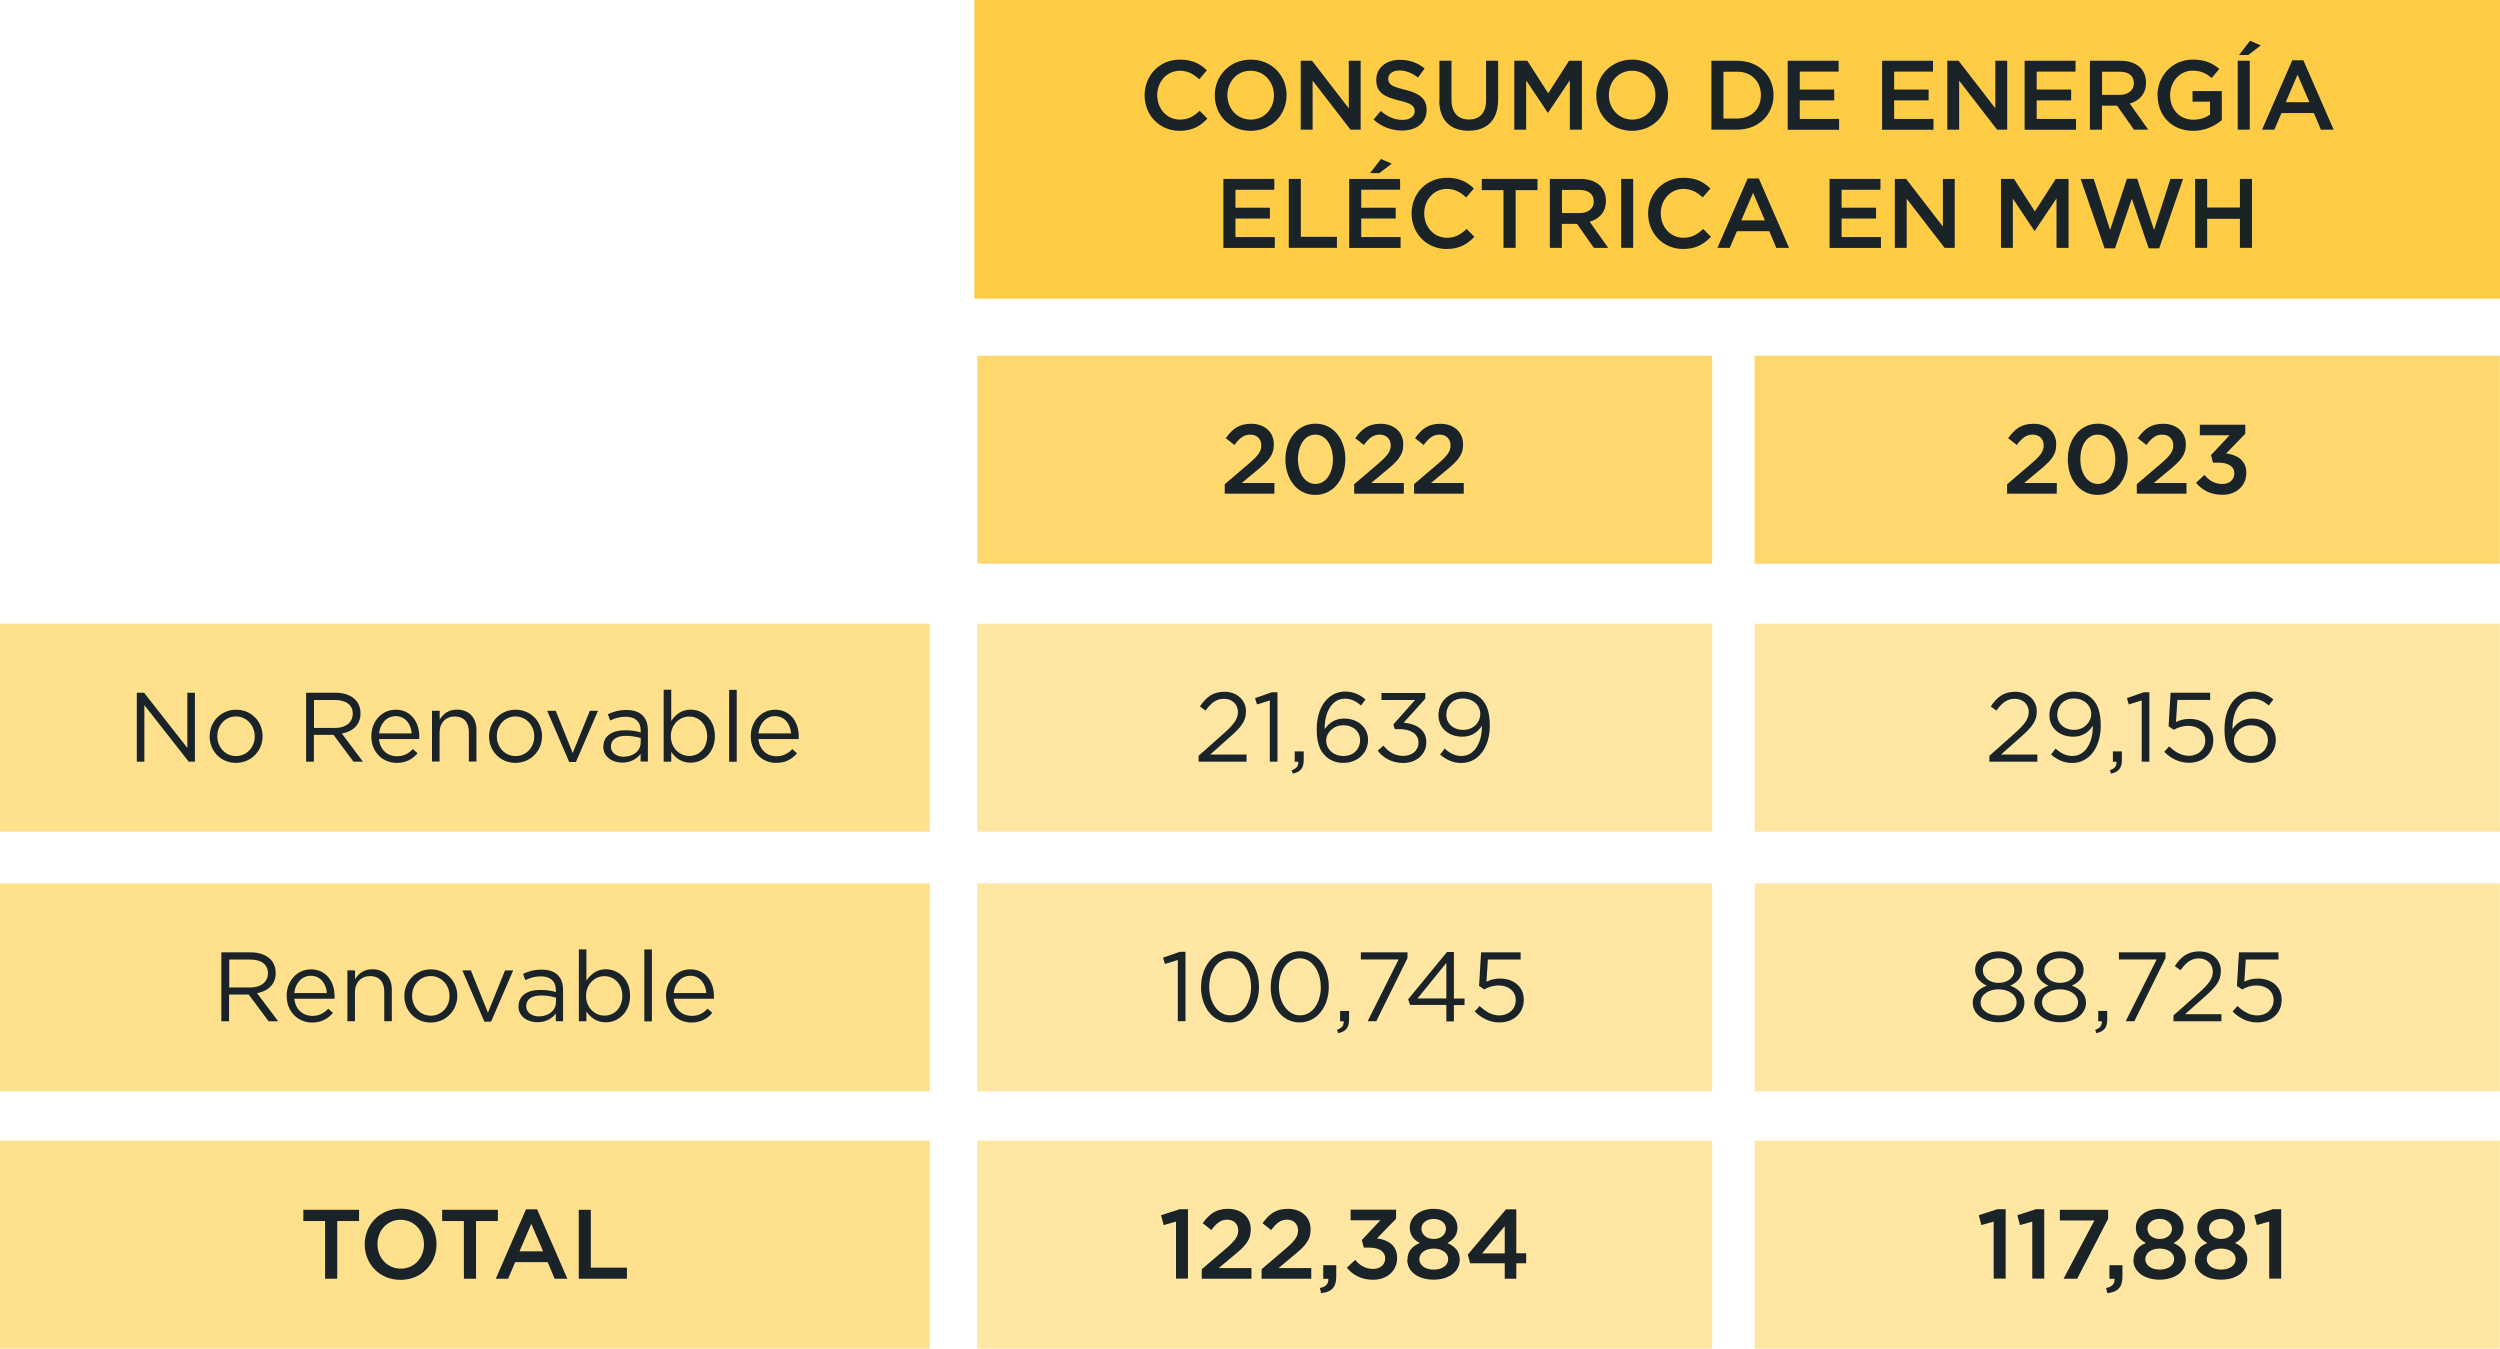
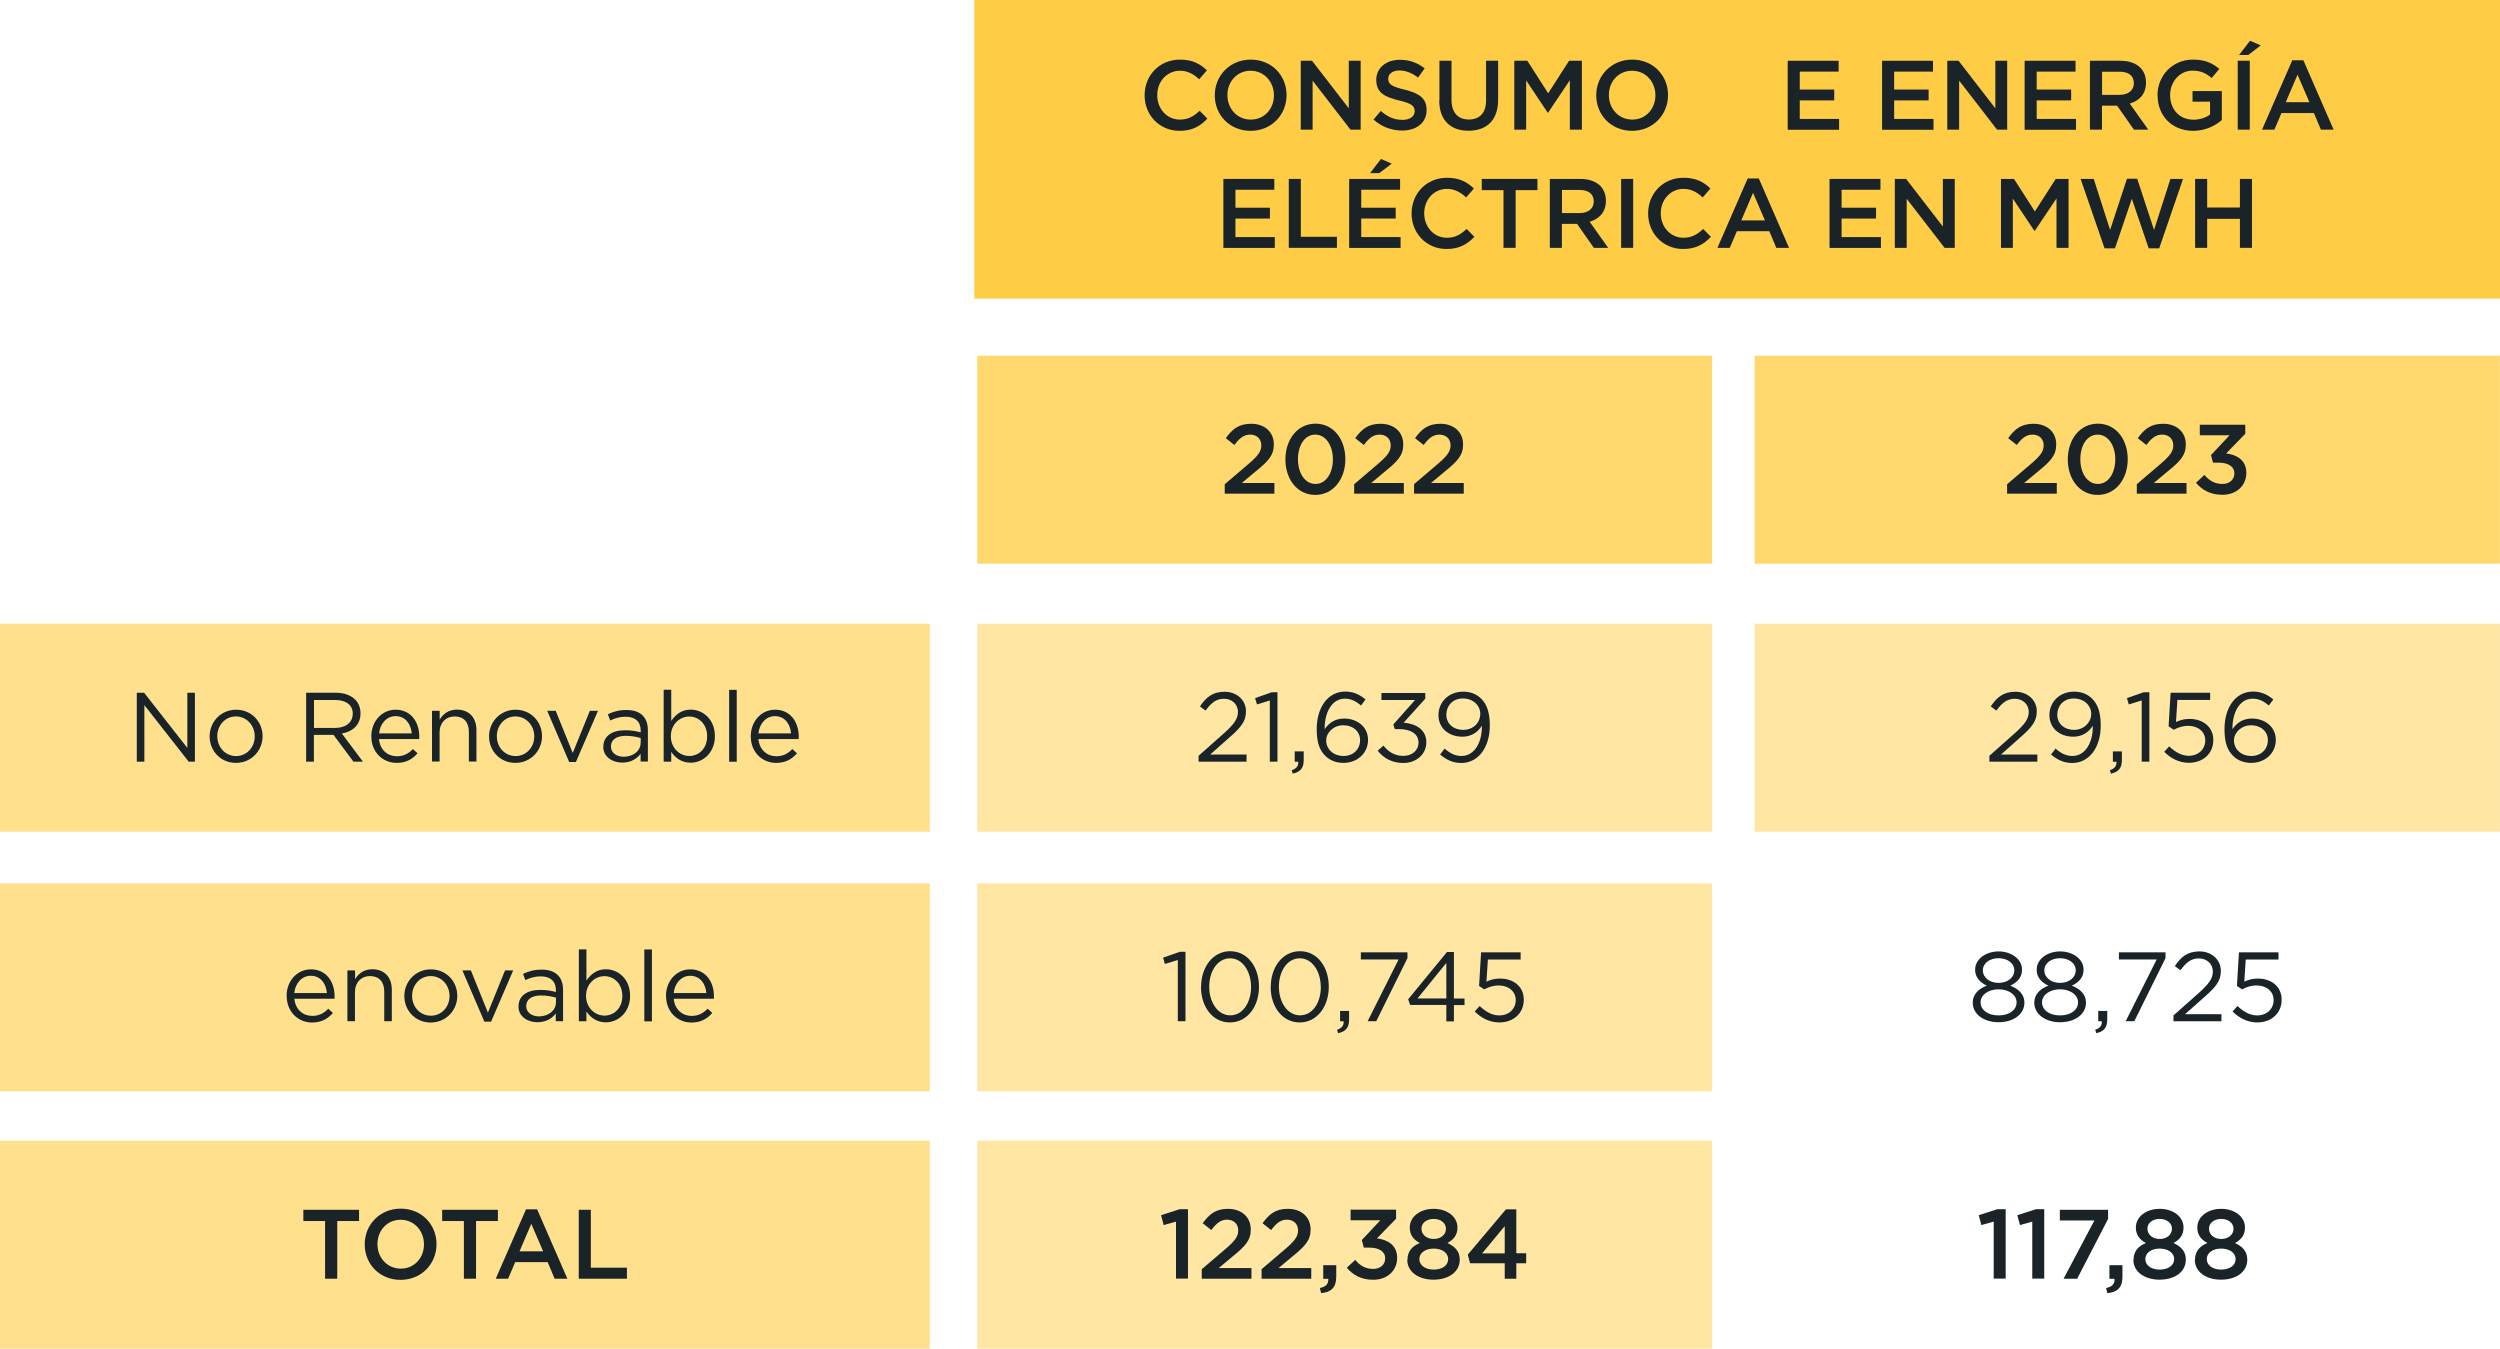
<svg xmlns="http://www.w3.org/2000/svg" width="380" height="205" viewBox="0 0 380 205" fill="none">
  <g clip-path="url(#clip0_2851_4144)">
    <path d="M260.25 134.269H148.546V165.885H260.25V134.269Z" fill="#FFE6A2" />
-     <path d="M379.985 134.269H266.696V165.885H379.985V134.269Z" fill="#FFE6A2" />
    <path d="M141.329 94.804H0V126.42H141.329V94.804Z" fill="#FFE08D" />
    <path d="M141.329 134.269H0V165.885H141.329V134.269Z" fill="#FFE08D" />
    <path d="M260.25 54.069H148.546V85.685H260.25V54.069Z" fill="#FFD86E" />
    <path d="M380 0H148.095V45.389H380V0Z" fill="#FFCD45" />
    <path d="M173.98 14.502V14.473C173.98 11.497 176.206 9.06 179.364 9.06C181.284 9.06 182.448 9.731 183.452 10.694L182.274 12.051C181.444 11.278 180.542 10.753 179.349 10.753C177.37 10.753 175.901 12.401 175.901 14.444V14.473C175.901 16.53 177.356 18.179 179.349 18.179C180.63 18.179 181.459 17.668 182.346 16.837L183.525 18.033C182.434 19.171 181.241 19.886 179.291 19.886C176.25 19.886 173.98 17.508 173.98 14.502Z" fill="#192328" />
    <path d="M184.646 14.502V14.473C184.646 11.526 186.915 9.06 190.116 9.06C193.318 9.06 195.558 11.497 195.558 14.444V14.473C195.558 17.42 193.288 19.886 190.087 19.886C186.886 19.886 184.646 17.449 184.646 14.502ZM193.638 14.502V14.473C193.638 12.445 192.154 10.753 190.087 10.753C188.021 10.753 186.566 12.416 186.566 14.444V14.473C186.566 16.501 188.036 18.179 190.116 18.179C192.197 18.179 193.638 16.53 193.638 14.502Z" fill="#192328" />
    <path d="M197.726 9.235H199.429L205.016 16.472V9.235H206.82V19.711H205.278L199.516 12.255V19.711H197.712V9.235H197.726Z" fill="#192328" />
    <path d="M208.77 18.179L209.876 16.866C210.88 17.727 211.884 18.223 213.179 18.223C214.314 18.223 215.027 17.683 215.027 16.909V16.88C215.027 16.136 214.605 15.728 212.67 15.275C210.443 14.736 209.192 14.079 209.192 12.153V12.124C209.192 10.329 210.691 9.089 212.757 9.089C214.285 9.089 215.492 9.556 216.54 10.402L215.551 11.789C214.605 11.088 213.674 10.709 212.713 10.709C211.637 10.709 211.011 11.263 211.011 11.949V11.978C211.011 12.781 211.491 13.145 213.499 13.627C215.711 14.167 216.846 14.954 216.846 16.691V16.72C216.846 18.675 215.303 19.842 213.121 19.842C211.52 19.842 210.021 19.288 208.77 18.164V18.179Z" fill="#192328" />
    <path d="M218.795 15.261V9.235H220.629V15.188C220.629 17.128 221.633 18.164 223.262 18.164C224.892 18.164 225.882 17.187 225.882 15.261V9.235H227.715V15.173C227.715 18.295 225.954 19.871 223.219 19.871C220.483 19.871 218.766 18.295 218.766 15.261H218.795Z" fill="#192328" />
    <path d="M230.203 9.235H232.153L235.325 14.181L238.497 9.235H240.446V19.711H238.613V12.197L235.31 17.128H235.252L231.978 12.226V19.711H230.174V9.235H230.203Z" fill="#192328" />
    <path d="M242.629 14.502V14.473C242.629 11.526 244.899 9.06 248.1 9.06C251.301 9.06 253.542 11.497 253.542 14.444V14.473C253.542 17.42 251.272 19.886 248.071 19.886C244.87 19.886 242.629 17.449 242.629 14.502ZM251.621 14.502V14.473C251.621 12.445 250.152 10.753 248.071 10.753C245.99 10.753 244.55 12.416 244.55 14.444V14.473C244.55 16.501 246.034 18.179 248.1 18.179C250.166 18.179 251.621 16.53 251.621 14.502Z" fill="#192328" />
-     <path d="M260.133 9.235H264.033C267.321 9.235 269.577 11.497 269.577 14.444V14.473C269.577 17.42 267.307 19.711 264.033 19.711H260.133V9.235ZM261.967 10.899V18.018H264.033C266.23 18.018 267.656 16.53 267.656 14.488V14.458C267.656 12.401 266.23 10.899 264.033 10.899H261.967Z" fill="#192328" />
    <path d="M271.73 9.235H279.471V10.884H273.563V13.612H278.802V15.261H273.563V18.077H279.544V19.725H271.73V9.25V9.235Z" fill="#192328" />
    <path d="M286.077 9.235H293.818V10.884H287.91V13.612H293.148V15.261H287.91V18.077H293.89V19.725H286.077V9.25V9.235Z" fill="#192328" />
    <path d="M296 9.235H297.703L303.29 16.472V9.235H305.094V19.711H303.552L297.79 12.255V19.711H295.986V9.235H296Z" fill="#192328" />
    <path d="M307.742 9.235H315.483V10.884H309.576V13.612H314.814V15.261H309.576V18.077H315.556V19.725H307.742V9.25V9.235Z" fill="#192328" />
    <path d="M317.666 9.235H322.322C323.632 9.235 324.665 9.629 325.334 10.286C325.887 10.855 326.192 11.628 326.192 12.547V12.576C326.192 14.298 325.159 15.334 323.719 15.742L326.542 19.711H324.359L321.798 16.063H319.499V19.711H317.666V9.235ZM322.191 14.415C323.501 14.415 324.345 13.729 324.345 12.664V12.635C324.345 11.511 323.544 10.899 322.177 10.899H319.514V14.415H322.206H322.191Z" fill="#192328" />
    <path d="M327.938 14.502V14.473C327.938 11.54 330.179 9.06 333.322 9.06C335.141 9.06 336.261 9.571 337.338 10.475L336.174 11.861C335.374 11.176 334.573 10.738 333.249 10.738C331.329 10.738 329.859 12.43 329.859 14.429V14.458C329.859 16.618 331.271 18.193 333.409 18.193C334.399 18.193 335.286 17.887 335.927 17.405V15.45H333.264V13.846H337.716V18.252C336.683 19.127 335.214 19.886 333.366 19.886C330.092 19.886 327.953 17.551 327.953 14.502H327.938Z" fill="#192328" />
    <path d="M340.132 9.235H341.965V19.711H340.132V9.235ZM341.994 6.186L343.638 6.901L341.732 8.36H340.335L342.009 6.186H341.994Z" fill="#192328" />
    <path d="M348.411 9.162H350.113L354.711 19.711H352.776L351.714 17.187H346.781L345.705 19.711H343.828L348.426 9.162H348.411ZM351.03 15.538L349.226 11.351L347.436 15.538H351.03Z" fill="#192328" />
    <path d="M185.955 27.195H193.696V28.844H187.788V31.572H193.026V33.221H187.788V36.037H193.769V37.685H185.955V27.21V27.195Z" fill="#192328" />
    <path d="M195.893 27.195H197.726V35.993H203.212V37.671H195.893V27.195Z" fill="#192328" />
    <path d="M205.074 27.195H212.815V28.844H206.908V31.572H212.146V33.221H206.908V36.037H212.888V37.685H205.074V27.21V27.195ZM209.905 24.161L211.549 24.875L209.643 26.32H208.246L209.92 24.146L209.905 24.161Z" fill="#192328" />
    <path d="M214.561 32.462V32.433C214.561 29.457 216.787 27.02 219.945 27.02C221.865 27.02 223.03 27.691 224.034 28.654L222.855 30.011C222.026 29.238 221.123 28.712 219.93 28.712C217.951 28.712 216.482 30.361 216.482 32.404V32.433C216.482 34.475 217.937 36.139 219.93 36.139C221.211 36.139 222.04 35.628 222.928 34.797L224.106 35.993C223.015 37.131 221.822 37.846 219.872 37.846C216.831 37.846 214.561 35.468 214.561 32.462Z" fill="#192328" />
    <path d="M228.544 28.902H225.227V27.195H233.695V28.902H230.378V37.671H228.53V28.902H228.544Z" fill="#192328" />
    <path d="M235.572 27.195H240.228C241.538 27.195 242.571 27.589 243.24 28.246C243.793 28.815 244.099 29.588 244.099 30.507V30.536C244.099 32.258 243.066 33.294 241.625 33.702L244.448 37.671H242.265L239.704 34.023H237.405V37.671H235.572V27.195ZM240.097 32.389C241.407 32.389 242.251 31.703 242.251 30.638V30.609C242.251 29.486 241.45 28.873 240.083 28.873H237.42V32.389H240.112H240.097Z" fill="#192328" />
    <path d="M246.412 27.195H248.245V37.671H246.412V27.195Z" fill="#192328" />
    <path d="M250.515 32.462V32.433C250.515 29.457 252.742 27.02 255.899 27.02C257.82 27.02 258.984 27.691 259.988 28.654L258.809 30.011C257.98 29.238 257.078 28.712 255.885 28.712C253.906 28.712 252.436 30.361 252.436 32.404V32.433C252.436 34.475 253.891 36.139 255.885 36.139C257.165 36.139 257.994 35.628 258.882 34.797L260.06 35.993C258.969 37.131 257.776 37.846 255.826 37.846C252.785 37.846 250.515 35.468 250.515 32.462Z" fill="#192328" />
    <path d="M265.633 27.122H267.336L271.934 37.671H269.998L268.936 35.147H264.004L262.927 37.671H261.05L265.648 27.122H265.633ZM268.267 33.498L266.463 29.311L264.673 33.498H268.267Z" fill="#192328" />
    <path d="M278.089 27.195H285.829V28.844H279.922V31.572H285.16V33.221H279.922V36.037H285.902V37.685H278.089V27.21V27.195Z" fill="#192328" />
    <path d="M288.027 27.195H289.729L295.316 34.432V27.195H297.121V37.671H295.578L289.816 30.215V37.671H288.012V27.195H288.027Z" fill="#192328" />
    <path d="M304.178 27.195H306.127L309.299 32.141L312.471 27.195H314.421V37.671H312.588V30.157L309.285 35.088H309.227L305.953 30.186V37.671H304.148V27.195H304.178Z" fill="#192328" />
    <path d="M316.269 27.195H318.248L320.736 34.957L323.297 27.166H324.854L327.415 34.957L329.903 27.195H331.823L328.2 37.744H326.6L324.039 30.215L321.478 37.744H319.892L316.254 27.195H316.269Z" fill="#192328" />
    <path d="M333.657 27.195H335.49V31.543H340.466V27.195H342.3V37.671H340.466V33.264H335.49V37.671H333.657V27.195Z" fill="#192328" />
    <path d="M20.793 105.294H21.899L28.475 113.683V105.294H29.625V115.769H28.679L21.942 107.176V115.769H20.793V105.294Z" fill="#192328" />
    <path d="M31.866 111.947V111.918C31.866 109.729 33.568 107.876 35.896 107.876C38.224 107.876 39.912 109.7 39.912 111.889V111.918C39.912 114.106 38.195 115.959 35.867 115.959C33.539 115.959 31.866 114.135 31.866 111.947ZM38.719 111.947V111.918C38.719 110.254 37.482 108.898 35.853 108.898C34.223 108.898 33.03 110.254 33.03 111.889V111.918C33.03 113.581 34.252 114.923 35.882 114.923C37.511 114.923 38.719 113.581 38.719 111.947Z" fill="#192328" />
    <path d="M46.532 105.294H51.029C52.309 105.294 53.342 105.688 53.997 106.344C54.506 106.855 54.797 107.585 54.797 108.416V108.445C54.797 110.182 53.604 111.203 51.96 111.495L55.161 115.769H53.72L50.694 111.699H47.711V115.769H46.532V105.294ZM50.927 110.648C52.498 110.648 53.618 109.846 53.618 108.489V108.46C53.618 107.176 52.629 106.403 50.941 106.403H47.726V110.648H50.941H50.927Z" fill="#192328" />
    <path d="M56.441 111.932V111.903C56.441 109.671 58.013 107.876 60.137 107.876C62.422 107.876 63.731 109.7 63.731 111.961C63.731 112.107 63.731 112.195 63.717 112.341H57.605C57.766 114.019 58.944 114.952 60.326 114.952C61.389 114.952 62.131 114.515 62.756 113.858L63.469 114.5C62.698 115.375 61.752 115.959 60.297 115.959C58.173 115.959 56.441 114.325 56.441 111.932ZM62.582 111.48C62.465 110.079 61.651 108.854 60.123 108.854C58.784 108.854 57.766 109.977 57.62 111.48H62.596H62.582Z" fill="#192328" />
    <path d="M65.681 108.037H66.83V109.379C67.34 108.547 68.14 107.862 69.464 107.862C71.326 107.862 72.418 109.116 72.418 110.955V115.755H71.268V111.232C71.268 109.802 70.497 108.898 69.129 108.898C67.761 108.898 66.816 109.875 66.816 111.319V115.755H65.666V108.022L65.681 108.037Z" fill="#192328" />
    <path d="M74.338 111.947V111.918C74.338 109.729 76.041 107.876 78.369 107.876C80.697 107.876 82.385 109.7 82.385 111.889V111.918C82.385 114.106 80.668 115.959 78.34 115.959C76.012 115.959 74.338 114.135 74.338 111.947ZM81.206 111.947V111.918C81.206 110.254 79.969 108.898 78.34 108.898C76.71 108.898 75.517 110.254 75.517 111.889V111.918C75.517 113.581 76.739 114.923 78.369 114.923C79.999 114.923 81.206 113.581 81.206 111.947Z" fill="#192328" />
    <path d="M83.2 108.037H84.466L87.056 114.456L89.66 108.037H90.897L87.536 115.828H86.517L83.171 108.037H83.2Z" fill="#192328" />
    <path d="M91.712 113.523V113.493C91.712 111.859 93.05 110.999 95.015 110.999C96.004 110.999 96.703 111.13 97.386 111.32V111.057C97.386 109.671 96.543 108.941 95.088 108.941C94.171 108.941 93.458 109.175 92.745 109.51L92.396 108.562C93.24 108.168 94.084 107.92 95.204 107.92C96.324 107.92 97.125 108.197 97.692 108.766C98.216 109.292 98.478 110.036 98.478 111.028V115.755H97.372V114.588C96.834 115.288 95.946 115.915 94.578 115.915C93.152 115.915 91.697 115.098 91.697 113.508L91.712 113.523ZM97.386 112.924V112.18C96.819 112.02 96.062 111.845 95.117 111.845C93.676 111.845 92.861 112.472 92.861 113.45V113.479C92.861 114.456 93.763 115.025 94.796 115.025C96.208 115.025 97.372 114.165 97.372 112.924H97.386Z" fill="#192328" />
    <path d="M102.028 114.296V115.769H100.878V104.842H102.028V109.583C102.654 108.664 103.57 107.862 104.982 107.862C106.83 107.862 108.663 109.321 108.663 111.874V111.903C108.663 114.427 106.844 115.93 104.982 115.93C103.556 115.93 102.624 115.157 102.028 114.281V114.296ZM107.484 111.932V111.903C107.484 110.079 106.233 108.912 104.763 108.912C103.294 108.912 101.97 110.123 101.97 111.889V111.918C101.97 113.712 103.323 114.909 104.763 114.909C106.204 114.909 107.484 113.8 107.484 111.932Z" fill="#192328" />
    <path d="M110.831 104.856H111.981V115.784H110.831V104.856Z" fill="#192328" />
    <path d="M114.119 111.932V111.903C114.119 109.671 115.691 107.876 117.815 107.876C120.1 107.876 121.409 109.7 121.409 111.961C121.409 112.107 121.409 112.195 121.395 112.341H115.283C115.443 114.019 116.622 114.952 118.004 114.952C119.067 114.952 119.809 114.515 120.434 113.858L121.147 114.5C120.376 115.375 119.43 115.959 117.975 115.959C115.851 115.959 114.119 114.325 114.119 111.932ZM120.245 111.48C120.129 110.079 119.314 108.854 117.786 108.854C116.447 108.854 115.429 109.977 115.283 111.48H120.26H120.245Z" fill="#192328" />
    <path d="M186.173 73.591L189.767 70.527C191.193 69.301 191.717 68.645 191.717 67.696C191.717 66.66 190.989 66.062 190.029 66.062C189.069 66.062 188.414 66.587 187.628 67.638L186.319 66.602C187.323 65.216 188.298 64.414 190.175 64.414C192.226 64.414 193.623 65.668 193.623 67.536V67.565C193.623 69.214 192.765 70.104 190.902 71.621L188.749 73.415H193.71V75.035H186.159V73.576L186.173 73.591Z" fill="#192328" />
    <path d="M195.384 69.841V69.812C195.384 66.821 197.202 64.399 199.953 64.399C202.703 64.399 204.492 66.792 204.492 69.782V69.812C204.492 72.803 202.673 75.225 199.923 75.225C197.173 75.225 195.384 72.832 195.384 69.841ZM202.601 69.841V69.812C202.601 67.74 201.539 66.062 199.923 66.062C198.308 66.062 197.29 67.711 197.29 69.782V69.812C197.29 71.883 198.337 73.561 199.953 73.561C201.568 73.561 202.601 71.883 202.601 69.841Z" fill="#192328" />
    <path d="M205.845 73.591L209.439 70.527C210.865 69.301 211.389 68.645 211.389 67.696C211.389 66.66 210.662 66.062 209.701 66.062C208.741 66.062 208.086 66.587 207.301 67.638L205.991 66.602C206.995 65.216 207.97 64.414 209.847 64.414C211.898 64.414 213.295 65.668 213.295 67.536V67.565C213.295 69.214 212.437 70.104 210.574 71.621L208.421 73.415H213.383V75.035H205.831V73.576L205.845 73.591Z" fill="#192328" />
    <path d="M214.939 73.591L218.533 70.527C219.959 69.301 220.483 68.645 220.483 67.696C220.483 66.66 219.756 66.062 218.795 66.062C217.835 66.062 217.18 66.587 216.394 67.638L215.085 66.602C216.089 65.216 217.064 64.414 218.941 64.414C220.978 64.414 222.389 65.668 222.389 67.536V67.565C222.389 69.214 221.531 70.104 219.668 71.621L217.515 73.415H222.491V75.035H214.939V73.576V73.591Z" fill="#192328" />
    <path d="M379.985 54.069H266.696V85.685H379.985V54.069Z" fill="#FFD86E" />
    <path d="M305.094 73.591L308.688 70.527C310.114 69.301 310.638 68.645 310.638 67.696C310.638 66.66 309.91 66.062 308.95 66.062C307.99 66.062 307.335 66.587 306.549 67.638L305.24 66.602C306.244 65.216 307.219 64.414 309.096 64.414C311.147 64.414 312.544 65.668 312.544 67.536V67.565C312.544 69.214 311.685 70.104 309.823 71.621L307.67 73.415H312.631V75.035H305.08V73.576L305.094 73.591Z" fill="#192328" />
    <path d="M314.305 69.841V69.812C314.305 66.821 316.123 64.399 318.873 64.399C321.623 64.399 323.413 66.792 323.413 69.782V69.812C323.413 72.803 321.594 75.225 318.844 75.225C316.094 75.225 314.305 72.832 314.305 69.841ZM321.522 69.841V69.812C321.522 67.74 320.459 66.062 318.844 66.062C317.229 66.062 316.211 67.711 316.211 69.782V69.812C316.211 71.883 317.258 73.561 318.873 73.561C320.489 73.561 321.522 71.883 321.522 69.841Z" fill="#192328" />
    <path d="M324.795 73.591L328.389 70.527C329.815 69.301 330.339 68.645 330.339 67.696C330.339 66.66 329.612 66.062 328.651 66.062C327.691 66.062 327.036 66.587 326.25 67.638L324.941 66.602C325.945 65.216 326.92 64.414 328.797 64.414C330.834 64.414 332.245 65.668 332.245 67.536V67.565C332.245 69.214 331.387 70.104 329.524 71.621L327.371 73.415H332.347V75.035H324.795V73.576V73.591Z" fill="#192328" />
    <path d="M333.788 73.386L335.068 72.19C335.81 73.065 336.654 73.561 337.818 73.561C338.851 73.561 339.622 72.934 339.622 71.971V71.942C339.622 70.906 338.677 70.322 337.222 70.322H336.378L336.072 69.17L338.895 66.164H334.37V64.559H341.281V65.931L338.371 68.922C339.957 69.111 341.441 69.928 341.441 71.854V71.883C341.441 73.809 339.957 75.21 337.789 75.21C335.97 75.21 334.675 74.451 333.788 73.372V73.386Z" fill="#192328" />
-     <path d="M33.641 144.759H38.137C39.417 144.759 40.45 145.153 41.105 145.81C41.614 146.32 41.905 147.05 41.905 147.881V147.911C41.905 149.647 40.712 150.668 39.068 150.96L42.284 155.235H40.829L37.802 151.164H34.819V155.235H33.641V144.759ZM38.035 150.099C39.606 150.099 40.727 149.297 40.727 147.94V147.911C40.727 146.627 39.737 145.853 38.064 145.853H34.848V150.099H38.049H38.035Z" fill="#192328" />
    <path d="M43.564 151.397V151.368C43.564 149.136 45.135 147.342 47.26 147.342C49.544 147.342 50.854 149.165 50.854 151.427C50.854 151.573 50.854 151.66 50.854 151.806H44.743C44.903 153.484 46.081 154.418 47.464 154.418C48.526 154.418 49.268 153.98 49.893 153.323L50.606 153.965C49.835 154.841 48.889 155.424 47.434 155.424C45.31 155.424 43.578 153.79 43.578 151.397H43.564ZM49.69 150.945C49.573 149.545 48.758 148.319 47.231 148.319C45.892 148.319 44.873 149.442 44.728 150.945H49.69Z" fill="#192328" />
    <path d="M52.818 147.502H53.968V148.844C54.477 148.013 55.277 147.327 56.601 147.327C58.464 147.327 59.555 148.582 59.555 150.42V155.22H58.406V150.697C58.406 149.267 57.635 148.363 56.267 148.363C54.899 148.363 53.953 149.34 53.953 150.785V155.22H52.804V147.487L52.818 147.502Z" fill="#192328" />
    <path d="M61.461 151.412V151.383C61.461 149.194 63.164 147.342 65.492 147.342C67.82 147.342 69.508 149.165 69.508 151.354V151.383C69.508 153.571 67.791 155.424 65.463 155.424C63.135 155.424 61.461 153.601 61.461 151.412ZM68.329 151.412V151.383C68.329 149.72 67.092 148.363 65.463 148.363C63.833 148.363 62.64 149.72 62.64 151.354V151.383C62.64 153.046 63.862 154.388 65.492 154.388C67.121 154.388 68.329 153.046 68.329 151.412Z" fill="#192328" />
    <path d="M70.308 147.502H71.574L74.164 153.922L76.768 147.502H78.005L74.644 155.293H73.625L70.279 147.502H70.308Z" fill="#192328" />
    <path d="M78.82 152.988V152.959C78.82 151.324 80.158 150.464 82.123 150.464C83.112 150.464 83.811 150.595 84.494 150.785V150.522C84.494 149.136 83.65 148.407 82.195 148.407C81.293 148.407 80.566 148.64 79.853 148.976L79.504 148.027C80.347 147.633 81.192 147.385 82.312 147.385C83.432 147.385 84.233 147.662 84.8 148.231C85.324 148.757 85.586 149.501 85.586 150.493V155.22H84.48V154.053C83.942 154.753 83.054 155.38 81.686 155.38C80.26 155.38 78.805 154.563 78.805 152.973L78.82 152.988ZM84.509 152.39V151.645C83.942 151.485 83.185 151.31 82.239 151.31C80.784 151.31 79.984 151.937 79.984 152.915V152.944C79.984 153.921 80.886 154.49 81.919 154.49C83.33 154.49 84.494 153.63 84.494 152.39H84.509Z" fill="#192328" />
    <path d="M89.136 153.761V155.235H87.987V144.307H89.136V149.049C89.762 148.129 90.678 147.327 92.09 147.327C93.938 147.327 95.771 148.786 95.771 151.339V151.368C95.771 153.892 93.952 155.395 92.09 155.395C90.664 155.395 89.733 154.622 89.136 153.746V153.761ZM94.593 151.397V151.368C94.593 149.545 93.341 148.377 91.871 148.377C90.402 148.377 89.078 149.588 89.078 151.354V151.383C89.078 153.177 90.431 154.374 91.871 154.374C93.312 154.374 94.593 153.265 94.593 151.397Z" fill="#192328" />
    <path d="M97.939 144.321H99.089V155.249H97.939V144.321Z" fill="#192328" />
    <path d="M101.228 151.397V151.368C101.228 149.136 102.799 147.342 104.923 147.342C107.208 147.342 108.517 149.165 108.517 151.427C108.517 151.573 108.517 151.66 108.517 151.806H102.406C102.566 153.484 103.745 154.418 105.127 154.418C106.189 154.418 106.931 153.98 107.557 153.323L108.27 153.965C107.499 154.841 106.553 155.424 105.098 155.424C102.974 155.424 101.242 153.79 101.242 151.397H101.228ZM107.368 150.945C107.251 149.545 106.437 148.319 104.909 148.319C103.57 148.319 102.552 149.442 102.406 150.945H107.368Z" fill="#192328" />
    <path d="M260.25 94.804H148.546V126.42H260.25V94.804Z" fill="#FFE6A2" />
    <path d="M182.201 114.865L185.984 111.509C187.585 110.079 188.167 109.262 188.167 108.212C188.167 106.986 187.192 106.213 186.057 106.213C184.864 106.213 184.093 106.84 183.249 108.008L182.39 107.38C183.336 105.98 184.311 105.148 186.144 105.148C187.977 105.148 189.389 106.403 189.389 108.11V108.139C189.389 109.671 188.589 110.605 186.741 112.209L183.947 114.69H189.476V115.769H182.186V114.85L182.201 114.865Z" fill="#192328" />
    <path d="M193.026 106.461L191.062 107.074L190.771 106.111L193.317 105.221H194.176V115.769H193.012V106.447L193.026 106.461Z" fill="#192328" />
    <path d="M196.329 117.082C197.072 116.82 197.392 116.426 197.333 115.784H196.795V114.208H198.163V115.551C198.163 116.761 197.639 117.345 196.504 117.593L196.329 117.068V117.082Z" fill="#192328" />
    <path d="M201.451 114.894C200.622 114.062 200.142 112.983 200.142 110.838V110.809C200.142 107.628 201.757 105.119 204.478 105.119C205.729 105.119 206.66 105.571 207.562 106.315L206.879 107.234C206.107 106.578 205.365 106.199 204.42 106.199C202.412 106.199 201.349 108.329 201.349 110.692V110.838C202.033 109.831 202.979 109.219 204.332 109.219C206.267 109.219 207.941 110.473 207.941 112.443V112.472C207.941 114.485 206.311 115.959 204.201 115.959C203.052 115.959 202.106 115.551 201.451 114.894ZM206.733 112.516V112.487C206.733 111.203 205.685 110.24 204.187 110.24C202.688 110.24 201.582 111.363 201.582 112.53V112.56C201.582 113.887 202.688 114.909 204.216 114.909C205.744 114.909 206.733 113.844 206.733 112.516Z" fill="#192328" />
    <path d="M209.425 114.092L210.283 113.333C211.069 114.325 212.044 114.894 213.324 114.894C214.605 114.894 215.609 114.092 215.609 112.866V112.837C215.609 111.538 214.401 110.824 212.684 110.824H212.015L211.782 110.123L215.085 106.403H209.978V105.338H216.642V106.199L213.353 109.846C215.172 109.992 216.802 110.882 216.802 112.793V112.822C216.802 114.69 215.245 115.974 213.31 115.974C211.564 115.974 210.269 115.215 209.41 114.106L209.425 114.092Z" fill="#192328" />
    <path d="M225.241 110.517V110.313C224.586 111.334 223.626 111.976 222.288 111.976C220.134 111.976 218.65 110.619 218.65 108.722V108.693C218.65 106.709 220.192 105.133 222.404 105.133C223.597 105.133 224.47 105.542 225.154 106.213C225.94 107.001 226.449 108.168 226.449 110.269V110.298C226.449 113.625 224.688 115.974 222.113 115.974C220.76 115.974 219.77 115.419 218.897 114.69L219.581 113.785C220.425 114.529 221.225 114.909 222.142 114.909C224.15 114.909 225.241 112.793 225.241 110.546V110.517ZM225.008 108.577V108.547C225.008 107.22 223.917 106.169 222.346 106.169C220.774 106.169 219.843 107.322 219.843 108.62V108.65C219.843 109.977 220.891 110.94 222.404 110.94C224.004 110.94 224.994 109.773 224.994 108.577H225.008Z" fill="#192328" />
    <path d="M379.985 94.804H266.696V126.42H379.985V94.804Z" fill="#FFE6A2" />
    <path d="M302.402 114.865L306.185 111.509C307.786 110.079 308.368 109.262 308.368 108.212C308.368 106.986 307.393 106.213 306.258 106.213C305.065 106.213 304.294 106.84 303.45 108.008L302.592 107.38C303.537 105.98 304.512 105.148 306.346 105.148C308.179 105.148 309.59 106.403 309.59 108.11V108.139C309.59 109.671 308.79 110.605 306.942 112.209L304.148 114.69H309.678V115.769H302.388V114.85L302.402 114.865Z" fill="#192328" />
    <path d="M318.102 110.517V110.313C317.448 111.334 316.487 111.976 315.149 111.976C312.995 111.976 311.511 110.619 311.511 108.722V108.693C311.511 106.709 313.053 105.133 315.265 105.133C316.458 105.133 317.346 105.542 318.015 106.213C318.801 107.001 319.31 108.168 319.31 110.269V110.298C319.31 113.625 317.549 115.974 314.974 115.974C313.621 115.974 312.631 115.419 311.758 114.69L312.442 113.785C313.286 114.529 314.086 114.909 315.003 114.909C317.011 114.909 318.102 112.793 318.102 110.546V110.517ZM317.87 108.577V108.547C317.87 107.22 316.778 106.169 315.207 106.169C313.635 106.169 312.704 107.322 312.704 108.62V108.65C312.704 109.977 313.752 110.94 315.265 110.94C316.778 110.94 317.855 109.773 317.855 108.577H317.87Z" fill="#192328" />
    <path d="M320.692 117.082C321.434 116.82 321.754 116.426 321.696 115.784H321.158V114.208H322.526V115.551C322.526 116.761 322.002 117.345 320.867 117.593L320.692 117.068V117.082Z" fill="#192328" />
    <path d="M325.538 106.461L323.573 107.074L323.297 106.111L325.843 105.221H326.702V115.769H325.538V106.447V106.461Z" fill="#192328" />
    <path d="M328.942 114.296L329.714 113.45C330.63 114.325 331.62 114.879 332.682 114.879C334.181 114.879 335.199 113.873 335.199 112.56V112.53C335.199 111.232 334.122 110.327 332.609 110.327C331.736 110.327 331.023 110.59 330.412 110.926L329.626 110.4L329.932 105.294H335.941V106.388H330.965L330.747 109.744C331.358 109.467 331.94 109.277 332.813 109.277C334.835 109.277 336.421 110.473 336.421 112.472V112.501C336.421 114.544 334.864 115.944 332.696 115.944C331.198 115.944 329.903 115.23 328.971 114.281L328.942 114.296Z" fill="#192328" />
    <path d="M339.433 114.894C338.604 114.062 338.124 112.983 338.124 110.838V110.809C338.124 107.628 339.739 105.119 342.46 105.119C343.711 105.119 344.642 105.571 345.545 106.315L344.861 107.234C344.089 106.578 343.347 106.199 342.402 106.199C340.394 106.199 339.331 108.329 339.331 110.692V110.838C340.015 109.831 340.961 109.219 342.314 109.219C344.25 109.219 345.923 110.473 345.923 112.443V112.472C345.923 114.485 344.293 115.959 342.183 115.959C341.034 115.959 340.088 115.551 339.433 114.894ZM344.715 112.516V112.487C344.715 111.203 343.668 110.24 342.169 110.24C340.67 110.24 339.564 111.363 339.564 112.53V112.56C339.564 113.887 340.67 114.909 342.198 114.909C343.726 114.909 344.715 113.844 344.715 112.516Z" fill="#192328" />
    <path d="M179.029 145.912L177.065 146.524L176.788 145.561L179.335 144.672H180.193V155.22H179.029V145.897V145.912Z" fill="#192328" />
    <path d="M182.565 150.026V149.997C182.565 147.064 184.311 144.584 186.988 144.584C189.665 144.584 191.368 147.035 191.368 149.968V149.997C191.368 152.929 189.636 155.41 186.944 155.41C184.253 155.41 182.55 152.958 182.55 150.026H182.565ZM190.16 150.026V149.997C190.16 147.706 188.909 145.664 186.974 145.664C185.038 145.664 183.802 147.662 183.802 149.968V149.997C183.802 152.287 185.053 154.33 187.003 154.33C188.952 154.33 190.16 152.317 190.16 150.026Z" fill="#192328" />
    <path d="M193.157 150.026V149.997C193.157 147.064 194.904 144.584 197.595 144.584C200.287 144.584 201.975 147.035 201.975 149.968V149.997C201.975 152.929 200.244 155.41 197.552 155.41C194.86 155.41 193.143 152.958 193.143 150.026H193.157ZM200.753 150.026V149.997C200.753 147.706 199.501 145.664 197.566 145.664C195.631 145.664 194.394 147.662 194.394 149.968V149.997C194.394 152.287 195.646 154.33 197.61 154.33C199.574 154.33 200.767 152.317 200.767 150.026H200.753Z" fill="#192328" />
    <path d="M203.226 156.533C203.969 156.27 204.289 155.876 204.23 155.235H203.692V153.659H205.06V155.001C205.06 156.212 204.536 156.796 203.401 157.044L203.226 156.518V156.533Z" fill="#192328" />
    <path d="M212.597 145.839H206.849V144.759H213.936V145.634L209.192 155.22H207.883L212.597 145.824V145.839Z" fill="#192328" />
    <path d="M219.843 152.754H214.343L214.037 151.893L219.945 144.701H220.992V151.777H222.608V152.769H220.992V155.249H219.843V152.769V152.754ZM219.843 151.762V146.364L215.463 151.762H219.843Z" fill="#192328" />
    <path d="M224.135 153.761L224.907 152.915C225.823 153.79 226.813 154.344 227.875 154.344C229.374 154.344 230.392 153.338 230.392 152.025V151.996C230.392 150.697 229.315 149.792 227.802 149.792C226.929 149.792 226.216 150.055 225.605 150.391L224.819 149.865L225.125 144.759H231.134V145.853H226.158L225.94 149.209C226.551 148.932 227.133 148.742 228.006 148.742C230.028 148.742 231.614 149.938 231.614 151.937V151.966C231.614 154.009 230.057 155.41 227.889 155.41C226.391 155.41 225.096 154.695 224.164 153.746L224.135 153.761Z" fill="#192328" />
    <path d="M299.856 152.419V152.389C299.856 151.149 300.758 150.259 302.009 149.822C301.035 149.369 300.22 148.625 300.22 147.414V147.385C300.22 145.766 301.878 144.613 303.785 144.613C305.691 144.613 307.349 145.766 307.349 147.385V147.414C307.349 148.625 306.535 149.369 305.56 149.822C306.797 150.289 307.713 151.135 307.713 152.375V152.404C307.713 154.184 306.011 155.38 303.785 155.38C301.558 155.38 299.856 154.169 299.856 152.419ZM306.52 152.389V152.36C306.52 151.193 305.312 150.376 303.785 150.376C302.257 150.376 301.049 151.193 301.049 152.36V152.389C301.049 153.44 302.068 154.344 303.785 154.344C305.502 154.344 306.52 153.44 306.52 152.389ZM306.171 147.487V147.458C306.171 146.422 305.138 145.649 303.785 145.649C302.431 145.649 301.398 146.408 301.398 147.458V147.487C301.398 148.625 302.46 149.399 303.785 149.399C305.109 149.399 306.171 148.625 306.171 147.487Z" fill="#192328" />
    <path d="M309.212 152.419V152.389C309.212 151.149 310.114 150.259 311.365 149.822C310.391 149.369 309.576 148.625 309.576 147.414V147.385C309.576 145.766 311.234 144.613 313.141 144.613C315.047 144.613 316.705 145.766 316.705 147.385V147.414C316.705 148.625 315.891 149.369 314.916 149.822C316.152 150.289 317.069 151.135 317.069 152.375V152.404C317.069 154.184 315.367 155.38 313.141 155.38C310.914 155.38 309.212 154.169 309.212 152.419ZM315.861 152.389V152.36C315.861 151.193 314.654 150.376 313.126 150.376C311.598 150.376 310.391 151.193 310.391 152.36V152.389C310.391 153.44 311.409 154.344 313.126 154.344C314.843 154.344 315.861 153.44 315.861 152.389ZM315.512 147.487V147.458C315.512 146.422 314.479 145.649 313.126 145.649C311.773 145.649 310.74 146.408 310.74 147.458V147.487C310.74 148.625 311.802 149.399 313.126 149.399C314.45 149.399 315.512 148.625 315.512 147.487Z" fill="#192328" />
    <path d="M318.466 156.533C319.208 156.27 319.528 155.876 319.47 155.235H318.932V153.659H320.299V155.001C320.299 156.212 319.775 156.796 318.641 157.044L318.466 156.518V156.533Z" fill="#192328" />
    <path d="M327.822 145.839H322.075V144.759H329.161V145.634L324.417 155.22H323.108L327.822 145.824V145.839Z" fill="#192328" />
    <path d="M330.383 154.33L334.166 150.974C335.767 149.544 336.349 148.727 336.349 147.677C336.349 146.451 335.374 145.678 334.239 145.678C333.046 145.678 332.274 146.306 331.43 147.473L330.572 146.845C331.518 145.445 332.493 144.613 334.326 144.613C336.159 144.613 337.571 145.868 337.571 147.575V147.604C337.571 149.136 336.77 150.07 334.923 151.675L332.129 154.155H337.658V155.234H330.368V154.315L330.383 154.33Z" fill="#192328" />
    <path d="M339.331 153.761L340.103 152.915C341.005 153.79 342.009 154.344 343.071 154.344C344.57 154.344 345.588 153.338 345.588 152.025V151.996C345.588 150.697 344.511 149.792 342.998 149.792C342.111 149.792 341.412 150.055 340.801 150.391L340.015 149.865L340.321 144.759H346.33V145.853H341.354L341.136 149.209C341.747 148.932 342.329 148.742 343.202 148.742C345.224 148.742 346.81 149.938 346.81 151.937V151.966C346.81 154.009 345.253 155.41 343.085 155.41C341.587 155.41 340.292 154.695 339.361 153.746L339.331 153.761Z" fill="#192328" />
    <path d="M260.25 173.384H148.546V205H260.25V173.384Z" fill="#FFE6A2" />
-     <path d="M379.985 173.384H266.696V205H379.985V173.384Z" fill="#FFE6A2" />
    <path d="M141.329 173.384H0V205H141.329V173.384Z" fill="#FFE08D" />
    <path d="M49.428 185.596H46.11V183.889H54.579V185.596H51.261V194.364H49.413V185.596H49.428Z" fill="#192328" />
    <path d="M55.437 189.156V189.126C55.437 186.179 57.707 183.714 60.908 183.714C64.109 183.714 66.35 186.15 66.35 189.097V189.126C66.35 192.074 64.08 194.539 60.879 194.539C57.678 194.539 55.437 192.103 55.437 189.156ZM64.444 189.156V189.126C64.444 187.098 62.974 185.406 60.894 185.406C58.813 185.406 57.373 187.069 57.373 189.097V189.126C57.373 191.169 58.857 192.832 60.923 192.832C62.989 192.832 64.444 191.184 64.444 189.156Z" fill="#192328" />
    <path d="M70.526 185.596H67.209V183.889H75.677V185.596H72.359V194.364H70.511V185.596H70.526Z" fill="#192328" />
    <path d="M79.94 183.816H81.642L86.24 194.364H84.305L83.243 191.84H78.31L77.234 194.364H75.357L79.955 183.816H79.94ZM82.559 190.206L80.755 186.019L78.965 190.206H82.559Z" fill="#192328" />
    <path d="M87.972 183.889H89.805V192.686H95.291V194.364H87.972V183.889Z" fill="#192328" />
    <path d="M178.753 185.683L176.876 186.208L176.483 184.706L179.305 183.801H180.571V194.35H178.753V185.669V185.683Z" fill="#192328" />
    <path d="M182.667 192.92L186.261 189.856C187.687 188.63 188.21 187.974 188.21 187.025C188.21 185.99 187.483 185.391 186.523 185.391C185.562 185.391 184.907 185.917 184.122 186.967L182.812 185.931C183.816 184.545 184.791 183.743 186.668 183.743C188.705 183.743 190.116 184.998 190.116 186.865V186.894C190.116 188.543 189.258 189.433 187.396 190.95L185.242 192.745H190.218V194.364H182.667V192.92Z" fill="#192328" />
    <path d="M191.761 192.92L195.355 189.856C196.781 188.63 197.304 187.974 197.304 187.025C197.304 185.99 196.577 185.391 195.617 185.391C194.656 185.391 194.001 185.917 193.216 186.967L191.906 185.931C192.91 184.545 193.885 183.743 195.762 183.743C197.799 183.743 199.21 184.998 199.21 186.865V186.894C199.21 188.543 198.352 189.433 196.49 190.95L194.336 192.745H199.312V194.364H191.761V192.92Z" fill="#192328" />
    <path d="M200.622 195.779C201.524 195.604 201.961 195.137 201.902 194.379H201.131V192.307H203.11V194.058C203.11 195.721 202.324 196.421 200.811 196.553L200.622 195.779Z" fill="#192328" />
    <path d="M204.711 192.701L205.991 191.505C206.733 192.395 207.577 192.876 208.741 192.876C209.774 192.876 210.545 192.249 210.545 191.286V191.257C210.545 190.221 209.6 189.637 208.144 189.637H207.301L206.995 188.484L209.818 185.479H205.293V183.874H212.204V185.246L209.294 188.236C210.88 188.426 212.364 189.243 212.364 191.169V191.198C212.364 193.124 210.88 194.525 208.712 194.525C206.893 194.525 205.598 193.766 204.711 192.686V192.701Z" fill="#192328" />
    <path d="M213.936 191.505V191.475C213.936 190.221 214.634 189.418 215.813 188.937C214.925 188.47 214.285 187.77 214.285 186.602V186.573C214.285 184.968 215.827 183.743 217.908 183.743C219.989 183.743 221.531 184.954 221.531 186.573V186.602C221.531 187.77 220.891 188.47 220.003 188.937C221.153 189.462 221.88 190.206 221.88 191.446V191.475C221.88 193.343 220.178 194.51 217.893 194.51C215.609 194.51 213.906 193.314 213.906 191.505H213.936ZM220.12 191.402V191.373C220.12 190.41 219.159 189.783 217.922 189.783C216.686 189.783 215.74 190.41 215.74 191.373V191.402C215.74 192.249 216.54 192.978 217.922 192.978C219.305 192.978 220.12 192.278 220.12 191.402ZM219.785 186.777V186.748C219.785 185.946 219.043 185.275 217.922 185.275C216.802 185.275 216.06 185.931 216.06 186.734V186.763C216.06 187.667 216.846 188.324 217.922 188.324C218.999 188.324 219.785 187.682 219.785 186.777Z" fill="#192328" />
    <path d="M228.719 192.015H223.452L223.102 190.702L228.908 183.816H230.479V190.498H231.978V192.015H230.479V194.364H228.719V192.015ZM228.719 190.512V186.369L225.285 190.512H228.719Z" fill="#192328" />
    <path d="M303.043 185.683L301.166 186.208L300.773 184.706L303.595 183.801H304.861V194.35H303.043V185.669V185.683Z" fill="#192328" />
    <path d="M308.906 185.683L307.029 186.208L306.637 184.706L309.459 183.801H310.725V194.35H308.906V185.669V185.683Z" fill="#192328" />
    <path d="M318.35 185.508H313.097V183.889H320.43V185.275L315.731 194.364H313.664L318.35 185.508Z" fill="#192328" />
    <path d="M320.125 195.779C321.041 195.604 321.463 195.137 321.405 194.379H320.634V192.307H322.613V194.058C322.613 195.721 321.827 196.421 320.314 196.553L320.125 195.779Z" fill="#192328" />
    <path d="M324.301 191.505V191.475C324.301 190.221 324.999 189.418 326.178 188.937C325.305 188.47 324.65 187.77 324.65 186.602V186.573C324.65 184.968 326.192 183.743 328.273 183.743C330.354 183.743 331.896 184.954 331.896 186.573V186.602C331.896 187.77 331.256 188.47 330.368 188.937C331.518 189.462 332.245 190.206 332.245 191.446V191.475C332.245 193.343 330.543 194.51 328.259 194.51C325.974 194.51 324.272 193.314 324.272 191.505H324.301ZM330.47 191.402V191.373C330.47 190.41 329.51 189.783 328.273 189.783C327.036 189.783 326.091 190.41 326.091 191.373V191.402C326.091 192.249 326.891 192.978 328.273 192.978C329.655 192.978 330.47 192.278 330.47 191.402ZM330.136 186.777V186.748C330.136 185.946 329.393 185.275 328.273 185.275C327.153 185.275 326.411 185.931 326.411 186.734V186.763C326.411 187.667 327.196 188.324 328.273 188.324C329.35 188.324 330.136 187.682 330.136 186.777Z" fill="#192328" />
    <path d="M333.642 191.505V191.475C333.642 190.221 334.341 189.418 335.519 188.937C334.646 188.47 333.991 187.77 333.991 186.602V186.573C333.991 184.968 335.534 183.743 337.615 183.743C339.695 183.743 341.238 184.954 341.238 186.573V186.602C341.238 187.77 340.597 188.47 339.71 188.937C340.859 189.462 341.587 190.206 341.587 191.446V191.475C341.587 193.343 339.884 194.51 337.6 194.51C335.316 194.51 333.613 193.314 333.613 191.505H333.642ZM339.812 191.402V191.373C339.812 190.41 338.851 189.783 337.615 189.783C336.378 189.783 335.432 190.41 335.432 191.373V191.402C335.432 192.249 336.232 192.978 337.615 192.978C338.997 192.978 339.812 192.278 339.812 191.402ZM339.492 186.777V186.748C339.492 185.946 338.749 185.275 337.629 185.275C336.509 185.275 335.767 185.931 335.767 186.734V186.763C335.767 187.667 336.552 188.324 337.629 188.324C338.706 188.324 339.492 187.682 339.492 186.777Z" fill="#192328" />
-     <path d="M344.919 185.683L343.042 186.208L342.649 184.706L345.472 183.801H346.738V194.35H344.919V185.669V185.683Z" fill="#192328" />
  </g>
  <defs>
    <clipPath id="clip0_2851_4144">
      <rect width="380" height="205" fill="white" />
    </clipPath>
  </defs>
</svg>